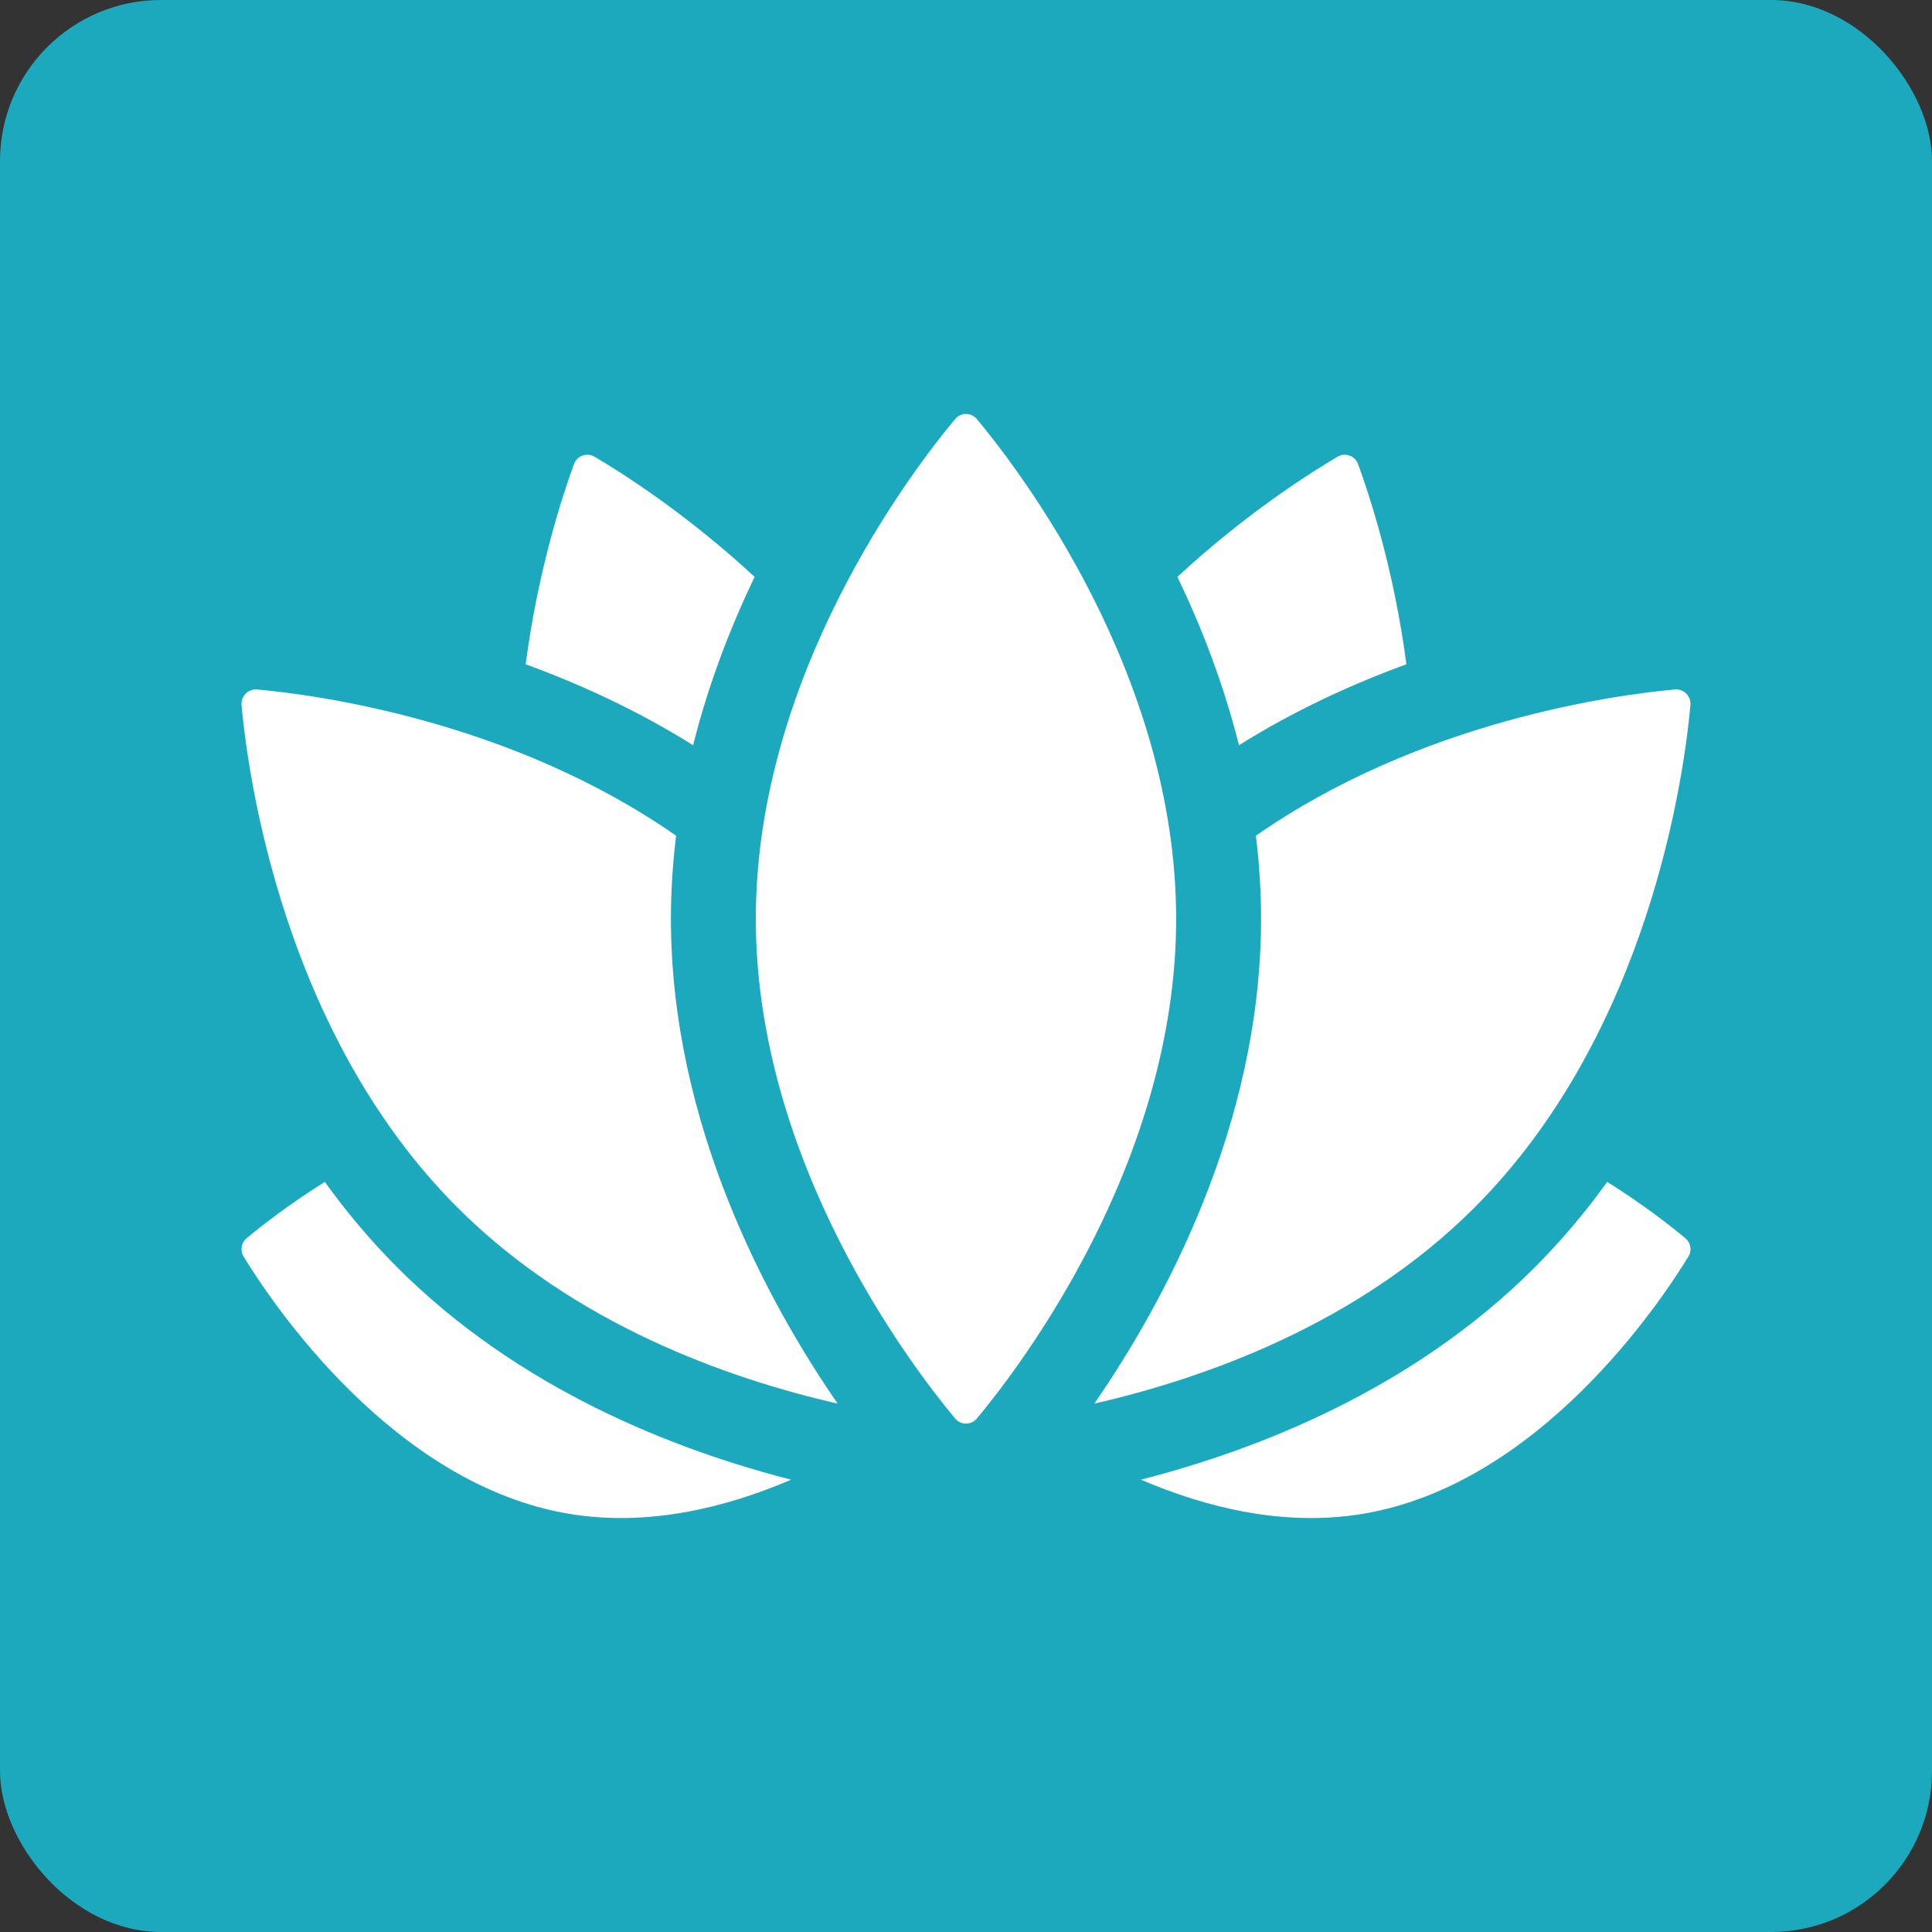
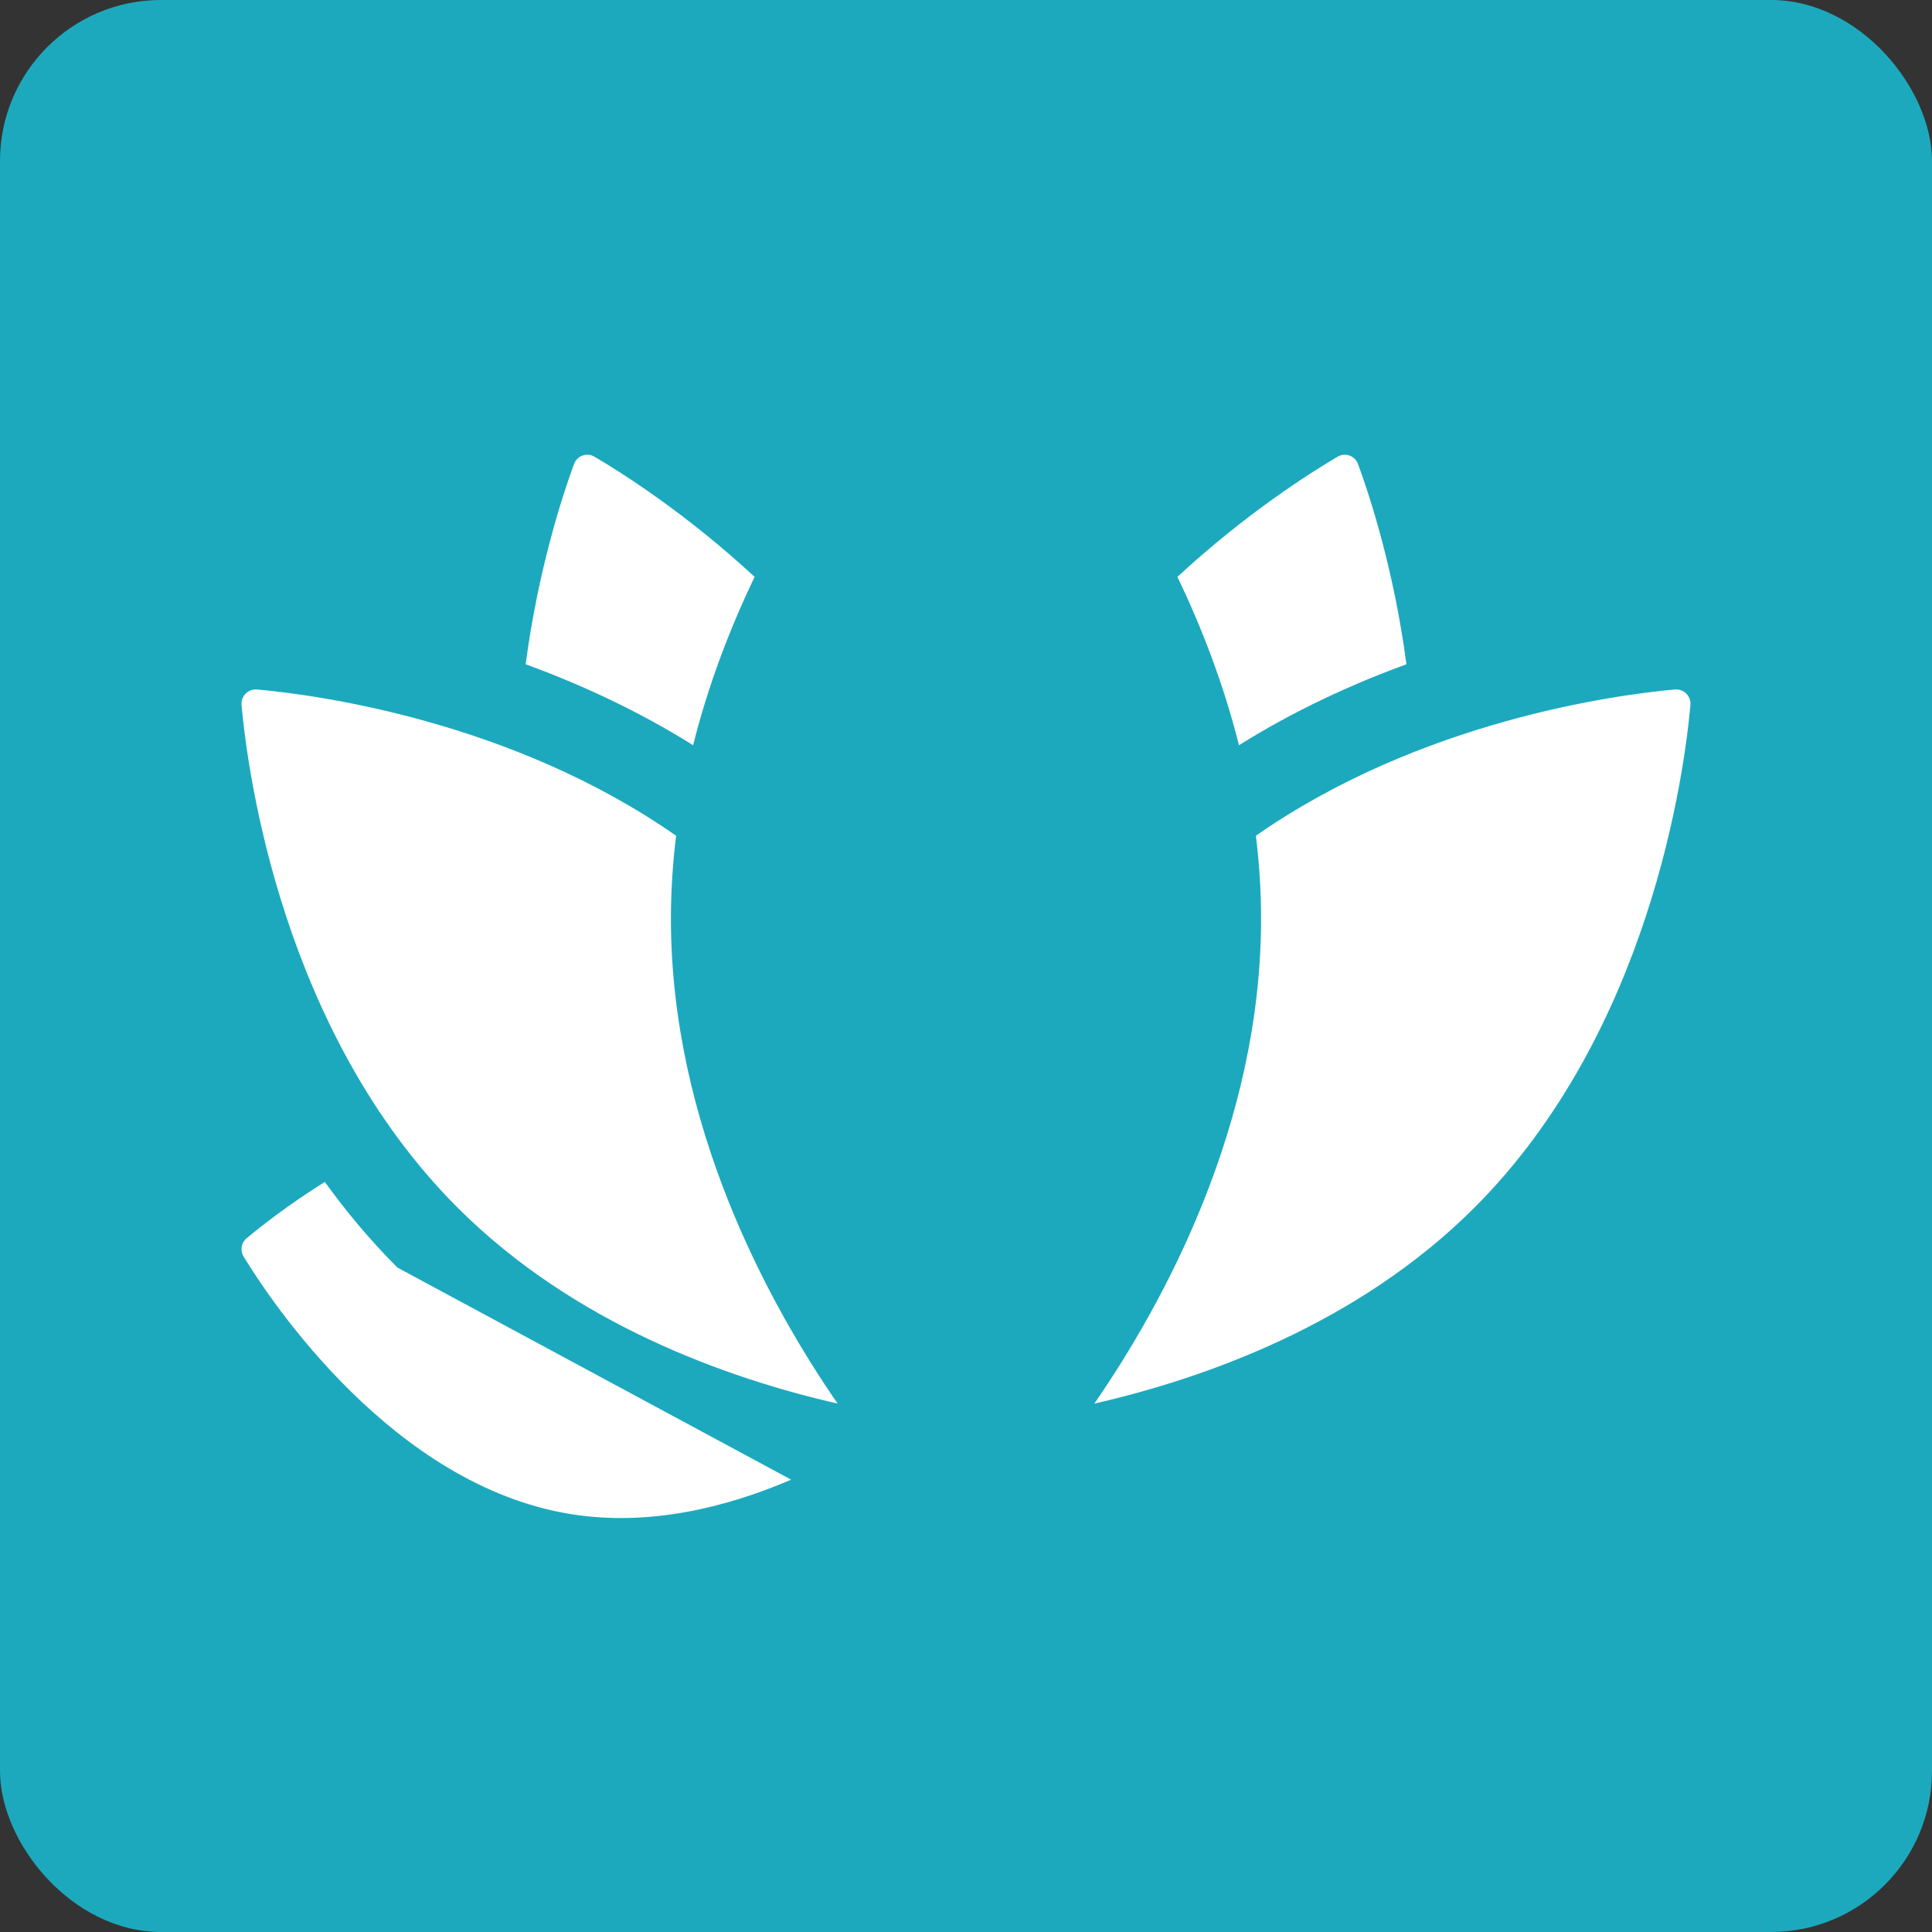
<svg xmlns="http://www.w3.org/2000/svg" width="48" height="48" viewBox="0 0 48 48" fill="none">
  <rect x="0" y="0" width="48" height="48" fill="#333333" stroke="none" />
  <rect width="48" height="48" rx="4" fill="#1CA9BE" />
  <g clip-path="url(#clip0_2103_1361)">
-     <path d="M9.876 31.494C9.201 30.819 8.602 30.103 8.07 29.364C7.145 29.943 6.46 30.486 6.126 30.765C5.992 30.877 5.961 31.069 6.052 31.218C6.745 32.355 9.763 36.889 14.155 37.613C16.097 37.933 18.023 37.462 19.656 36.762C16.741 36.016 12.893 34.512 9.876 31.494Z" fill="white" />
-     <path d="M39.93 29.364C39.398 30.103 38.799 30.819 38.124 31.494C35.106 34.512 31.259 36.016 28.344 36.762C29.977 37.462 31.903 37.933 33.845 37.613C38.237 36.889 41.255 32.355 41.948 31.218C42.039 31.069 42.008 30.877 41.873 30.765C41.54 30.486 40.855 29.943 39.93 29.364Z" fill="white" />
+     <path d="M9.876 31.494C9.201 30.819 8.602 30.103 8.07 29.364C7.145 29.943 6.46 30.486 6.126 30.765C5.992 30.877 5.961 31.069 6.052 31.218C6.745 32.355 9.763 36.889 14.155 37.613C16.097 37.933 18.023 37.462 19.656 36.762Z" fill="white" />
    <path d="M17.22 18.515C17.602 16.989 18.15 15.58 18.748 14.332C17.052 12.762 15.46 11.753 14.77 11.347C14.58 11.235 14.337 11.322 14.261 11.529C13.98 12.296 13.37 14.146 13.06 16.504C14.413 16.998 15.841 17.651 17.22 18.515Z" fill="white" />
    <path d="M34.942 16.504C34.632 14.146 34.022 12.296 33.74 11.529C33.664 11.322 33.421 11.235 33.232 11.347C32.541 11.753 30.949 12.762 29.253 14.332C29.851 15.58 30.399 16.989 30.782 18.515C32.16 17.651 33.588 16.998 34.942 16.504Z" fill="white" />
    <path d="M16.669 22.827C16.669 22.125 16.715 21.437 16.798 20.764C12.694 17.898 7.827 17.26 6.39 17.13C6.167 17.11 5.981 17.296 6.001 17.518C6.155 19.209 7.01 25.645 11.367 30.002C14.265 32.9 18.081 34.248 20.81 34.872C19.094 32.382 16.669 27.956 16.669 22.827Z" fill="white" />
    <path d="M41.61 17.13C40.173 17.26 35.306 17.898 31.202 20.764C31.285 21.437 31.331 22.125 31.331 22.827C31.331 27.956 28.906 32.382 27.189 34.872C29.919 34.248 33.735 32.9 36.633 30.002C40.99 25.645 41.846 19.209 41.998 17.518C42.019 17.296 41.833 17.11 41.61 17.13Z" fill="white" />
-     <path d="M29.221 22.827C29.221 28.888 25.339 33.96 24.27 35.243C24.129 35.411 23.87 35.411 23.73 35.243C22.66 33.96 18.778 28.888 18.778 22.827C18.778 16.766 22.66 11.694 23.73 10.412C23.87 10.243 24.129 10.243 24.27 10.412C25.339 11.694 29.221 16.766 29.221 22.827Z" fill="white" />
  </g>
  <defs>
    <clipPath id="clip0_2103_1361">
      <rect width="36" height="36" fill="white" transform="translate(6 6)" />
    </clipPath>
  </defs>
</svg>